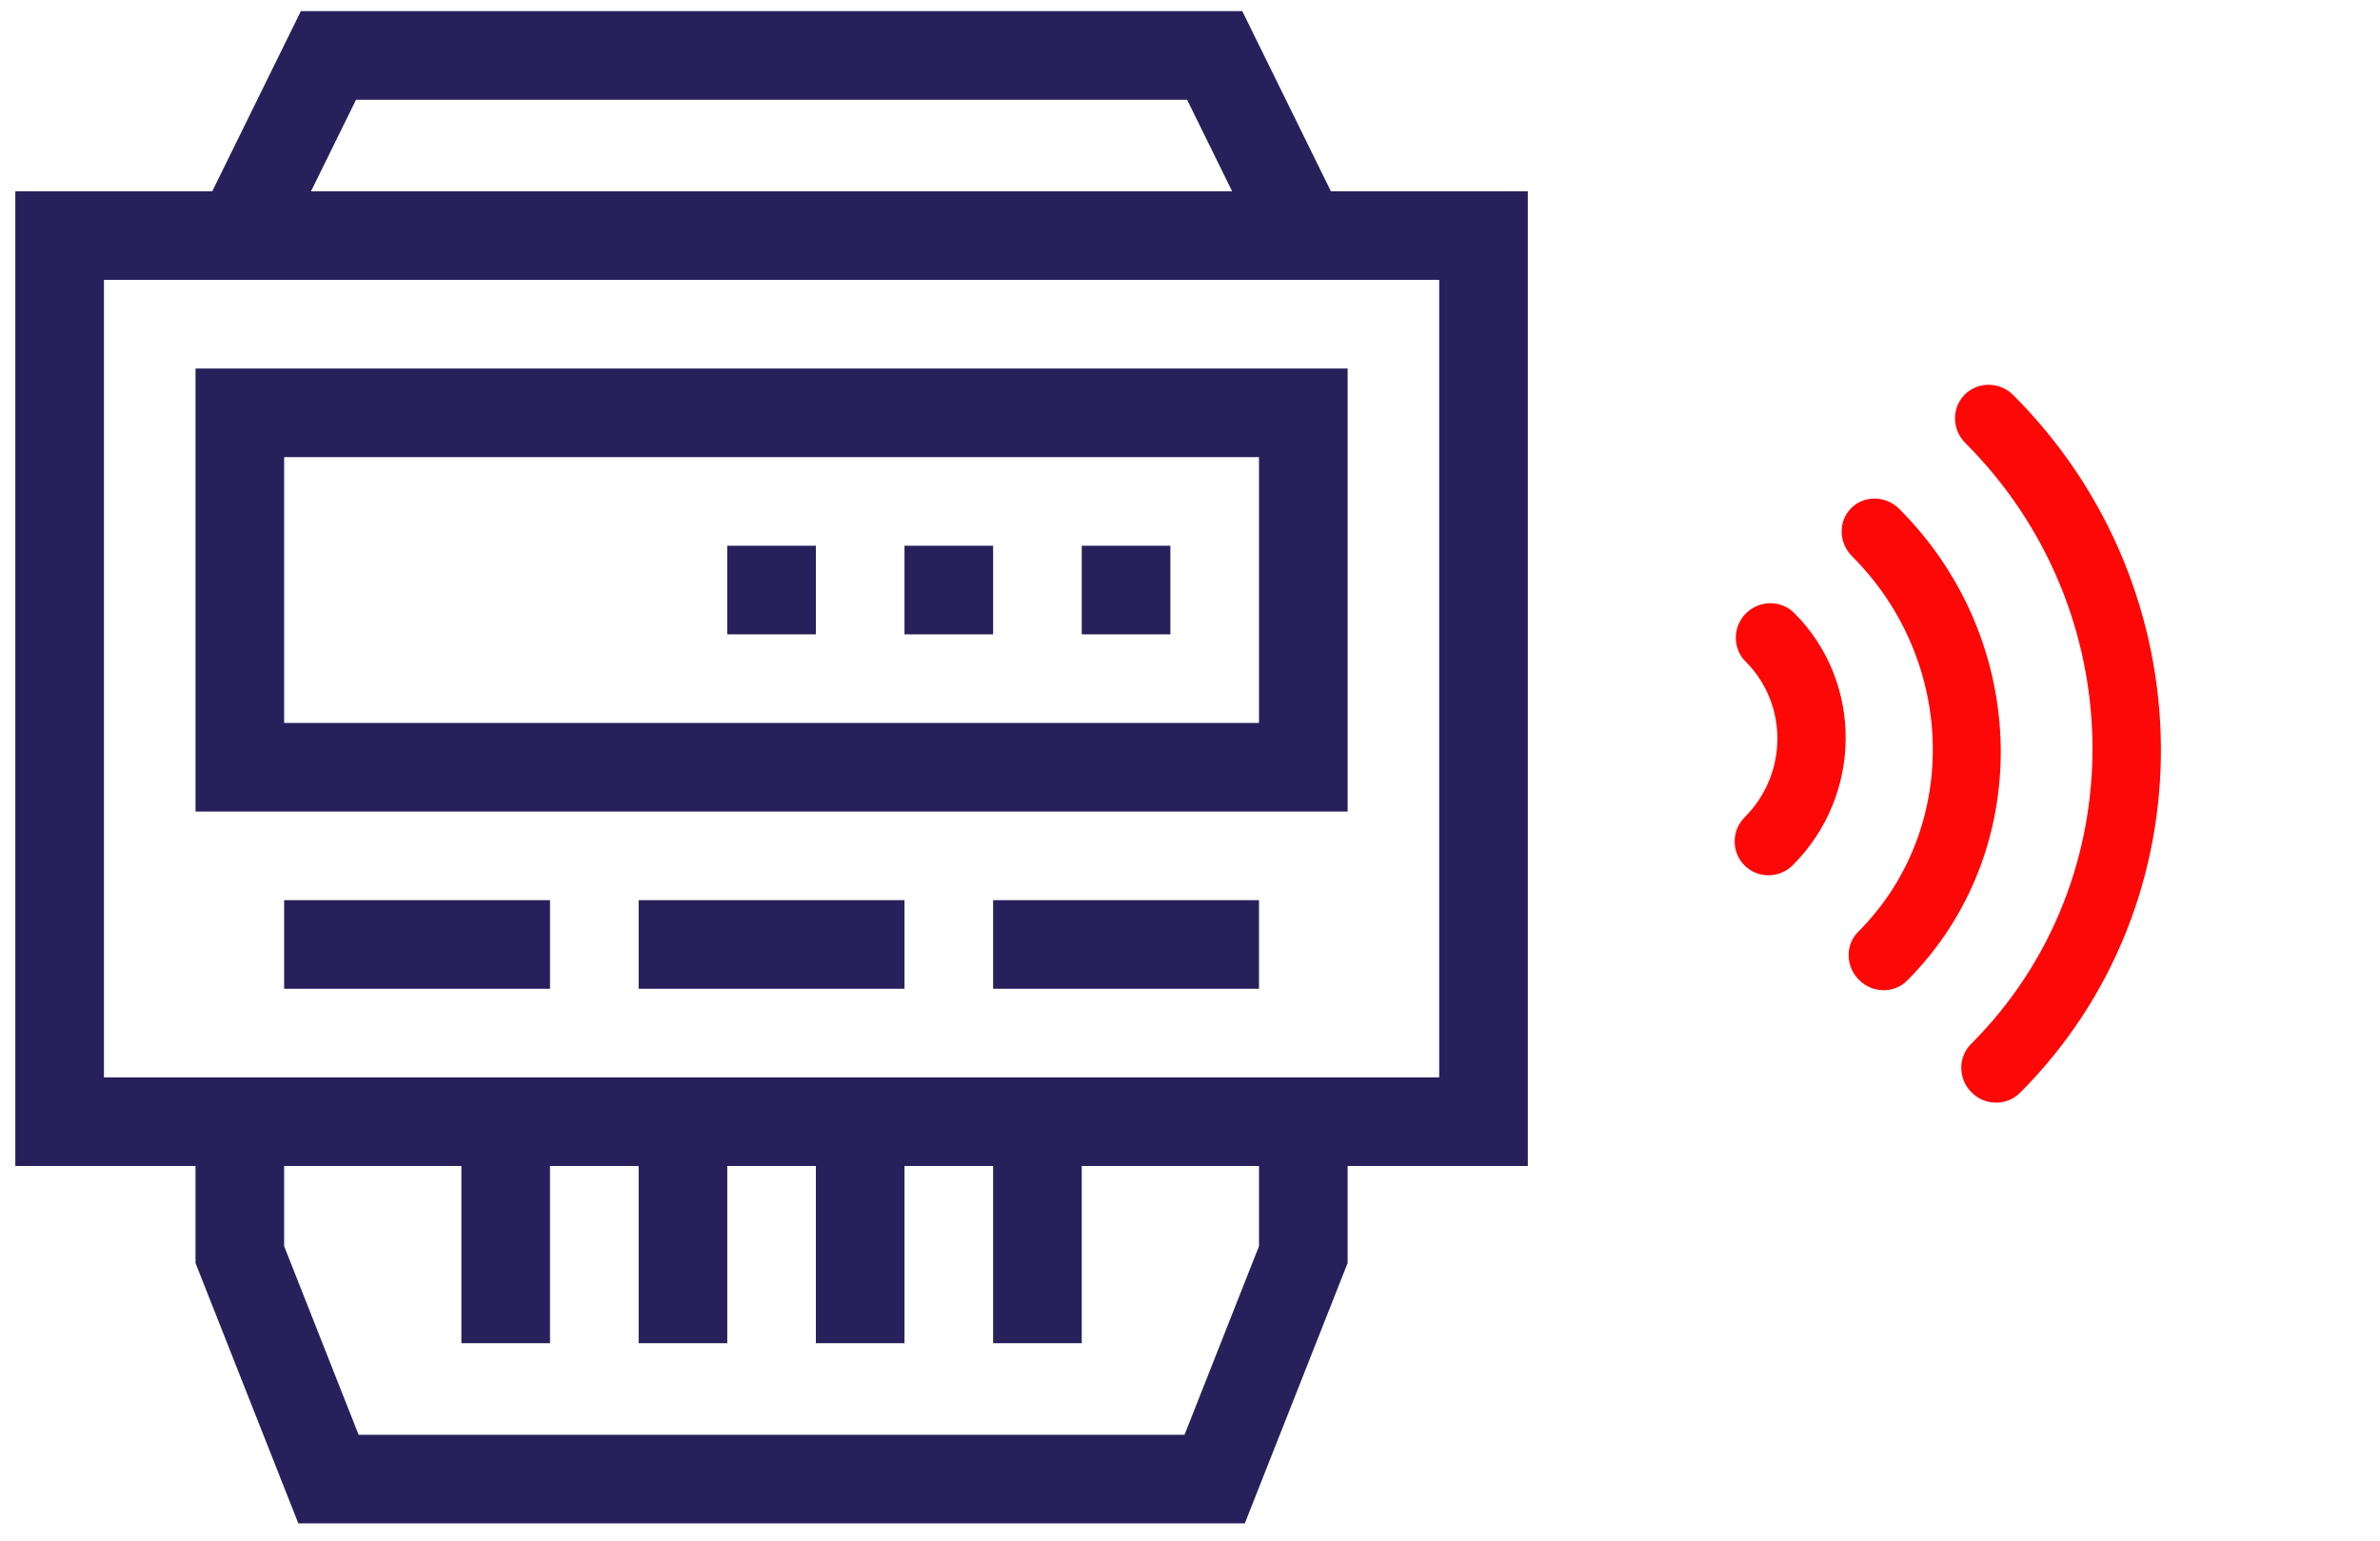
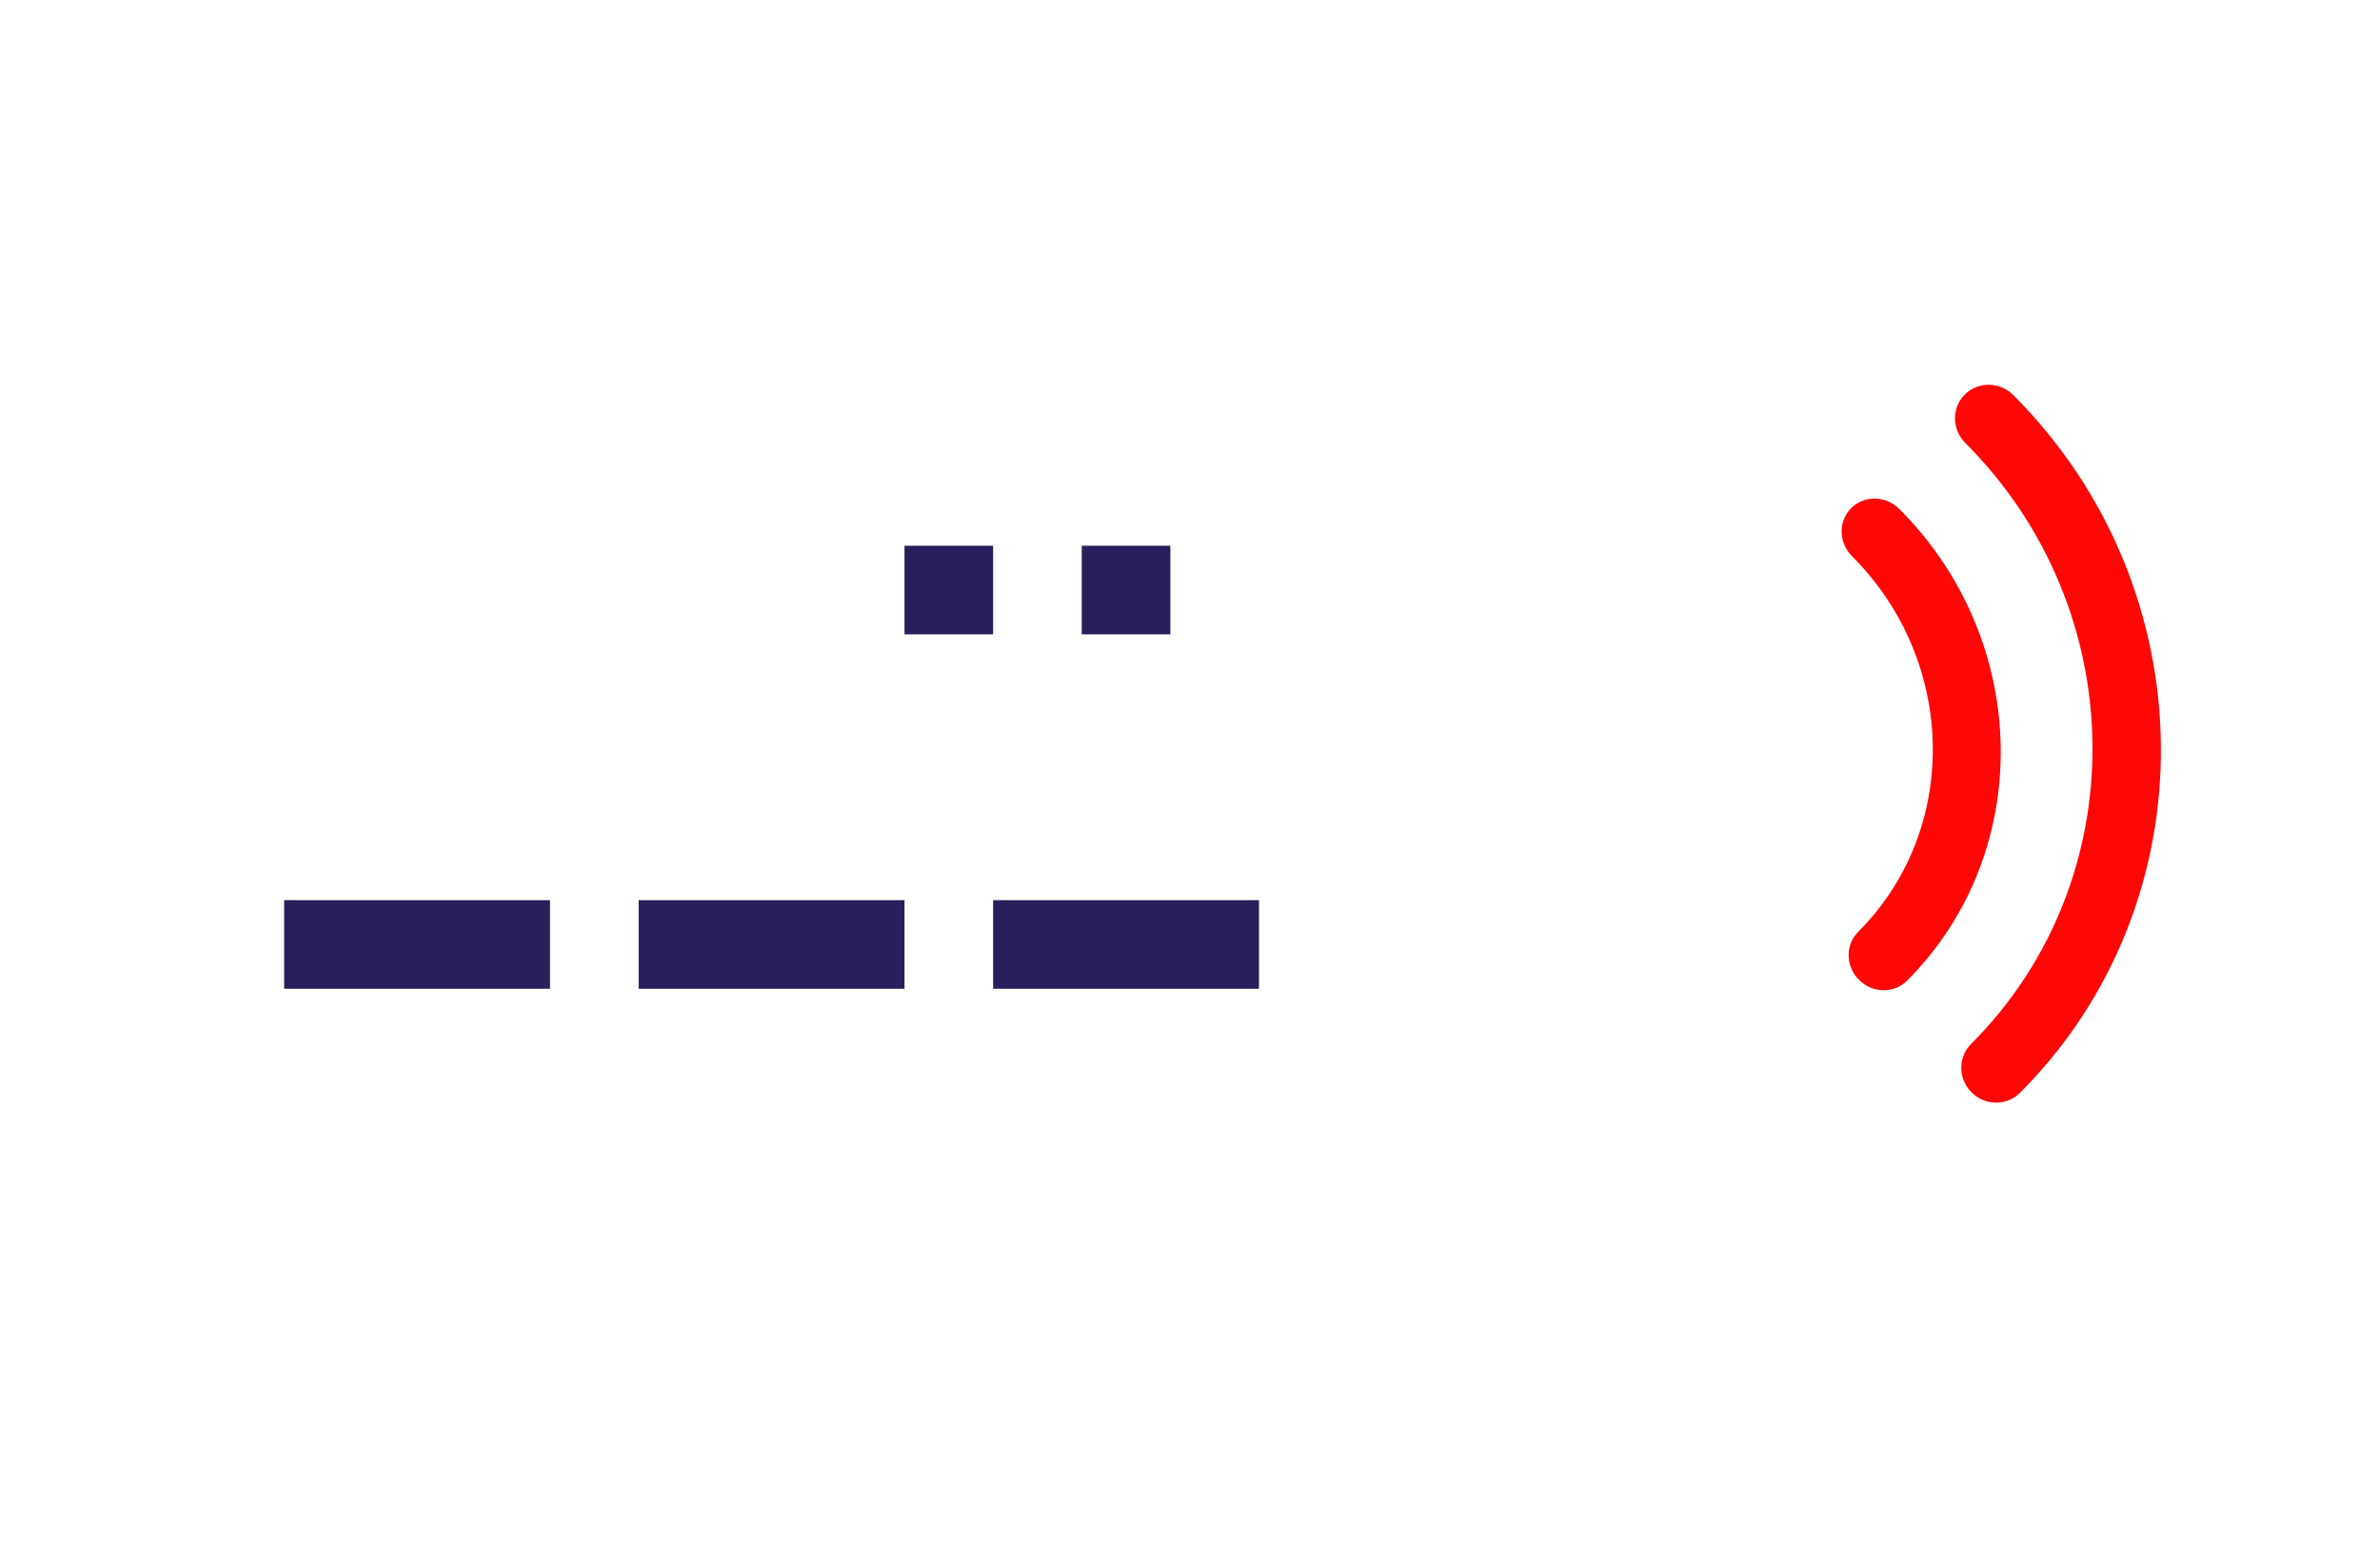
<svg xmlns="http://www.w3.org/2000/svg" width="122" height="79" viewBox="0 0 122 79" fill="none">
-   <path d="M78.317 9.808H68.223L63.68 0.571H15.422L10.879 9.808H0.785V59.78H10.022V64.755L15.292 78.103H63.81L69.08 64.755V59.78H78.317V9.808ZM18.251 5.114H60.851L63.16 9.808H15.942L18.251 5.114ZM64.537 63.89L60.72 73.56H18.382L14.565 63.89V59.78H23.651V68.865H28.194V59.78H32.737V68.865H37.28V59.78H41.822V68.865H46.365V59.78H50.908V68.865H55.451V59.78H64.537V63.89ZM73.774 55.237H5.328V14.351H73.774V55.237Z" fill="#28205B" />
-   <path d="M69.08 18.894H10.023V41.608H69.08V18.894ZM64.537 37.065H14.565V23.437H64.537V37.065Z" fill="#28205B" />
  <path d="M50.908 46.151H64.537V50.694H50.908V46.151Z" fill="#28205B" />
  <path d="M32.737 46.151H46.365V50.694H32.737V46.151Z" fill="#28205B" />
  <path d="M14.565 46.151H28.194V50.694H14.565V46.151Z" fill="#28205B" />
  <path d="M55.451 27.98H59.994V32.523H55.451V27.98Z" fill="#28205B" />
  <path d="M46.365 27.98H50.908V32.523H46.365V27.98Z" fill="#28205B" />
-   <path d="M37.28 27.98H41.823V32.523H37.28V27.98Z" fill="#28205B" />
  <path d="M103.543 56.031C102.864 56.71 101.753 56.698 101.062 56.007C100.37 55.315 100.359 54.204 101.037 53.526C109.452 45.111 109.319 31.287 100.741 22.709C100.049 22.018 100.038 20.907 100.716 20.229C101.395 19.55 102.506 19.561 103.198 20.253C113.157 30.212 113.312 46.262 103.543 56.031Z" fill="#FE0707" />
  <path d="M97.755 50.279C97.086 50.947 95.984 50.929 95.293 50.238C94.601 49.547 94.582 48.444 95.251 47.775C100.474 42.553 100.332 33.912 94.934 28.514C94.243 27.823 94.224 26.721 94.893 26.052C95.562 25.383 96.665 25.401 97.356 26.092C104.135 32.87 104.313 43.72 97.755 50.279V50.279Z" fill="#FE0707" />
-   <path d="M89.485 33.923C88.805 33.243 88.811 32.134 89.499 31.447C90.187 30.759 91.296 30.753 91.976 31.432C95.518 34.975 95.484 40.772 91.901 44.356C91.213 45.043 90.106 45.05 89.426 44.37C88.746 43.69 88.752 42.581 89.439 41.894C91.649 39.684 91.67 36.108 89.485 33.923Z" fill="#FE0707" />
</svg>